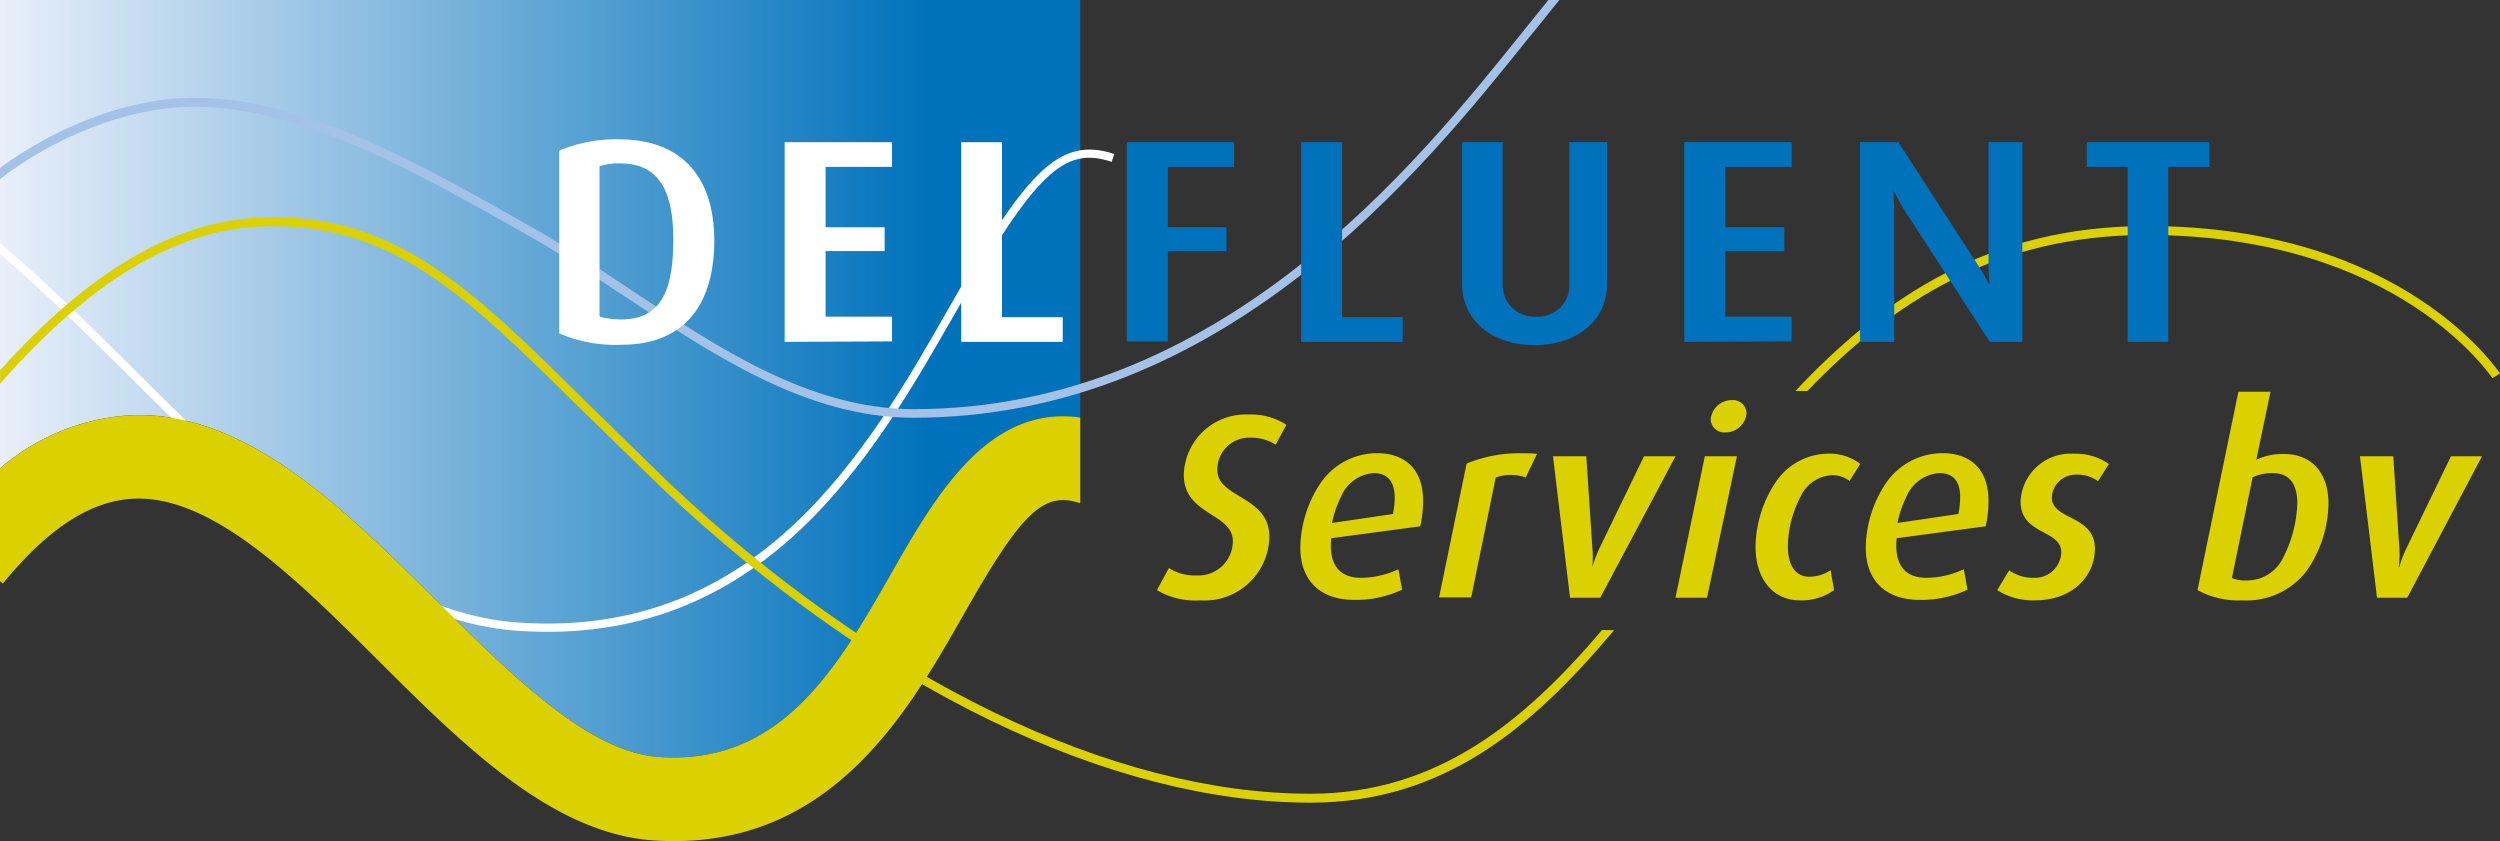
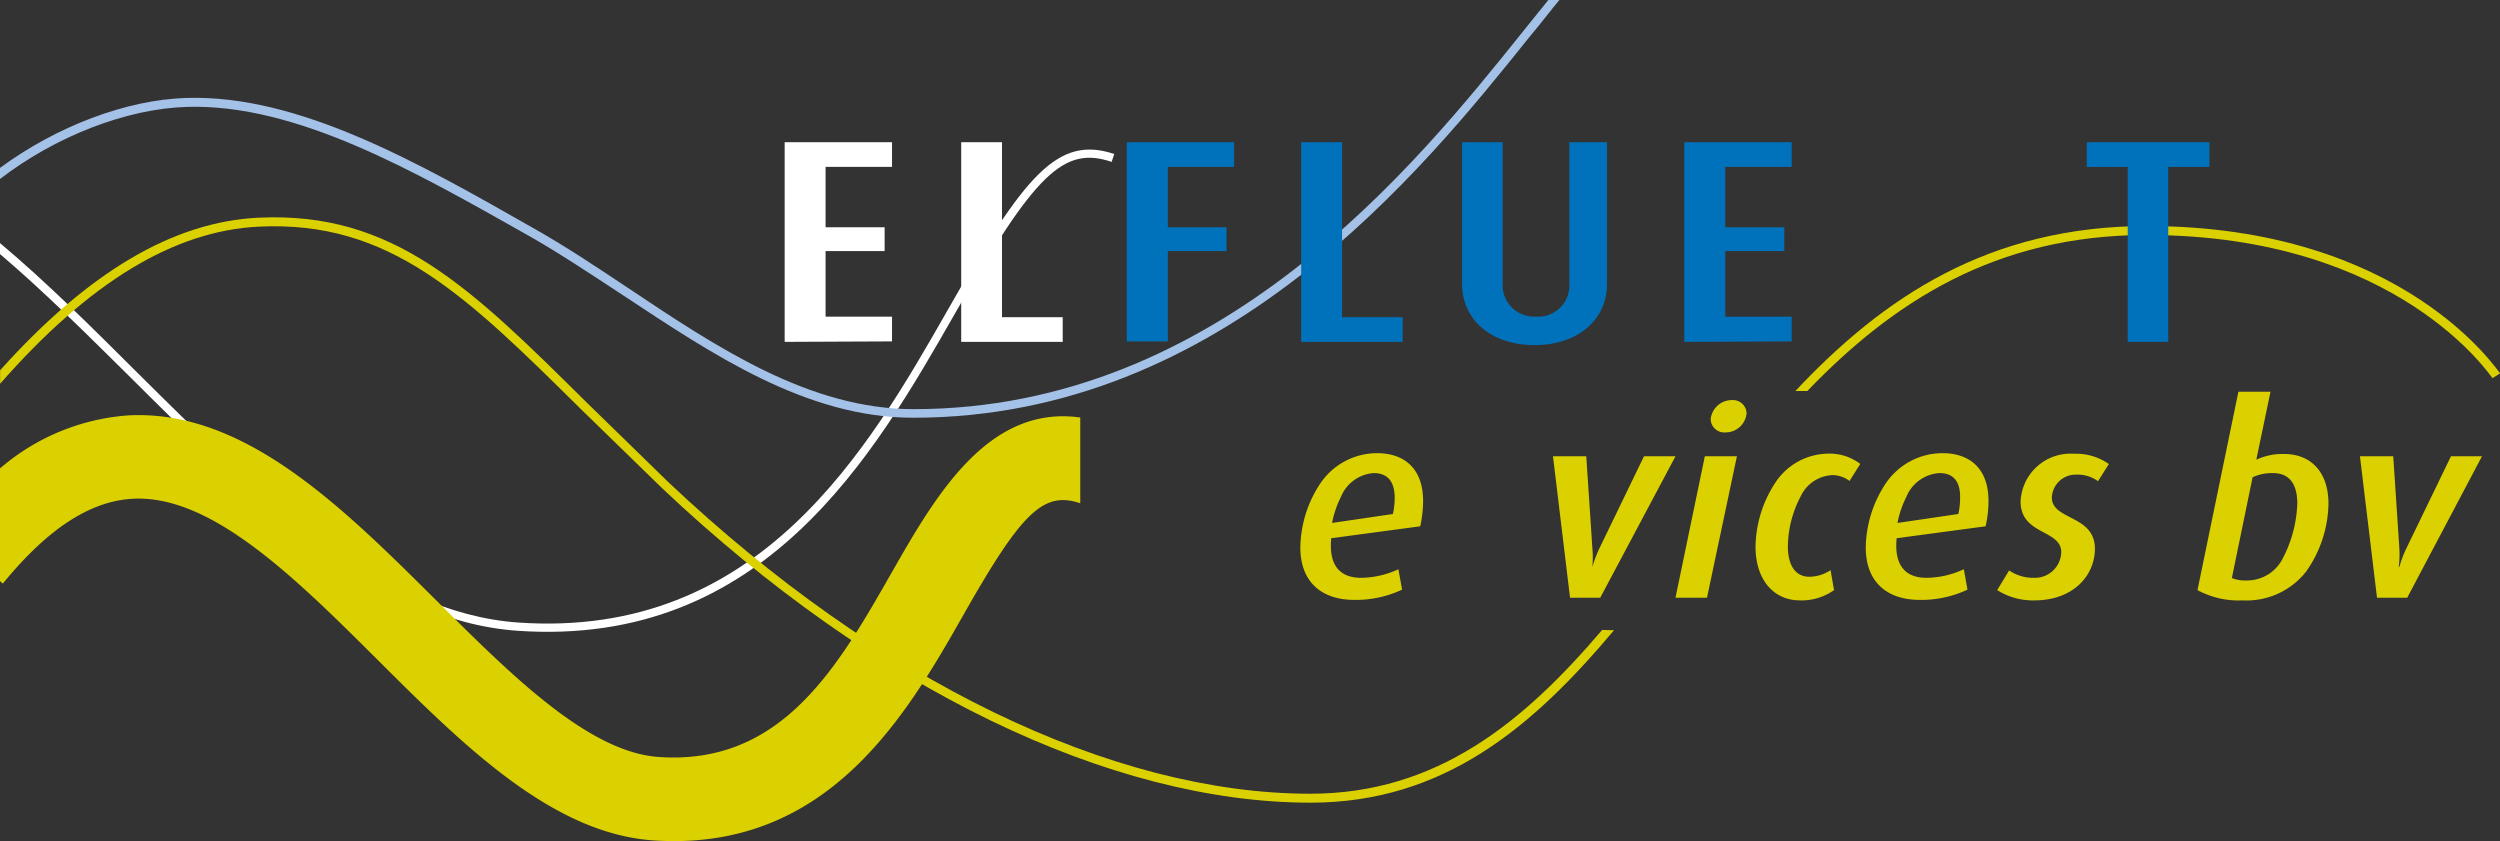
<svg xmlns="http://www.w3.org/2000/svg" id="Laag_1" data-name="Laag 1" viewBox="0 0 209.58 70.51">
  <rect x="0" y="0" width="209.58" height="70.51" fill="#333333" stroke="none" />
  <defs>
    <style>.cls-1{fill:url(#linear-gradient);}.cls-2{fill:#fff;}.cls-3{fill:#a4c1e7;}.cls-4{fill:#dcd100;}.cls-5{fill:#0072bb;}</style>
    <linearGradient id="linear-gradient" x1="206.54" y1="425.21" x2="297.1" y2="425.21" gradientUnits="userSpaceOnUse">
      <stop offset="0" stop-color="#e9effa" />
      <stop offset="0.86" stop-color="#0072bb" />
    </linearGradient>
  </defs>
-   <path class="cls-1" d="M243.12,443.8c6.27,6.25,12.76,12.72,18.65,13.12,10.29.71,15-7.5,19.51-15.44,3.65-6.39,8.07-14.11,15.82-13V393.46H206.54v39.27a18.47,18.47,0,0,1,10.8-4.45C227,427.78,235.21,435.93,243.12,443.8Z" transform="translate(-206.54 -393.46)" />
  <path class="cls-2" d="M286,419.43c-6.66,11.66-15.77,27.61-36,26.22-11.7-.81-22-11.07-32-21-3.79-3.78-7.63-7.6-11.47-10.82v.92c3.66,3.11,7.34,6.78,11,10.4,10.05,10,20.45,20.36,32.41,21.19,20.65,1.42,29.89-14.76,36.64-26.57s9.14-14.09,13.15-12.74l.22-.66C295.23,404.79,292.46,408.07,286,419.43Z" transform="translate(-206.54 -393.46)" />
  <path class="cls-3" d="M336.34,393.46l-2.16,2.68c-8.86,11.05-25.35,31.62-51.05,31.62-8.72,0-16.46-5.16-23.94-10.16-2.61-1.74-5.31-3.54-8-5.05-9.64-5.49-19.62-11.16-29-10.88-5.05.14-10.94,2.39-15.67,5.88v.93c4.68-3.6,10.63-5.91,15.69-6.06,9.17-.27,19,5.35,28.61,10.78,2.63,1.49,5.2,3.21,7.93,5,7.57,5,15.4,10.28,24.35,10.28,26.06,0,42.7-20.75,51.64-31.9,1-1.19,1.79-2.24,2.55-3.15Z" transform="translate(-206.54 -393.46)" />
  <path class="cls-4" d="M340.85,446.27C334.27,454,327,460,316.38,460c-16.61,0-36.22-9.51-53.79-26.1l-6.85-6.68c-9.76-9.67-16.21-16.06-27.54-15.51-7.14.35-14.24,4.54-21.65,12.79v1.13c7.47-8.51,14.57-12.82,21.68-13.17,11-.54,17.36,5.76,27,15.29l6.87,6.69c17.71,16.72,37.5,26.31,54.3,26.31,11.19,0,18.64-6.35,25.45-14.46Z" transform="translate(-206.54 -393.46)" />
  <path class="cls-4" d="M386.53,412.41c-13.27,0-22.13,6-29.48,13.83h1c7.15-7.43,15.76-13.08,28.44-13.08,21.16,0,28.88,11.92,29,12l.64-.4C416,424.68,408.13,412.41,386.53,412.41Z" transform="translate(-206.54 -393.46)" />
-   <path class="cls-4" d="M313.48,430.74a3.82,3.82,0,0,0-2.14-.59,2.67,2.67,0,0,0-2.75,2.71c0,2.37,4.36,2.17,4.36,5.58a5.43,5.43,0,0,1-5.79,5.35,6.27,6.27,0,0,1-3.63-.86l1-1.85a4,4,0,0,0,2.31.62,2.88,2.88,0,0,0,3.05-2.88c0-2.36-4.11-2.16-4.11-5.55a5.19,5.19,0,0,1,5.41-5.06,5.5,5.5,0,0,1,3.19.86Z" transform="translate(-206.54 -393.46)" />
  <path class="cls-4" d="M325.6,437.58l-7.46,1c-.18,1.8.35,3.32,2.51,3.32a7.58,7.58,0,0,0,3.12-.72l.31,1.71a9.08,9.08,0,0,1-4,.86c-2.77,0-4.53-1.52-4.53-4.4a9.94,9.94,0,0,1,1.62-5.28,5.75,5.75,0,0,1,4.8-2.62c2.42,0,3.87,1.41,3.87,4A9.79,9.79,0,0,1,325.6,437.58Zm-3.9-4.46a3.21,3.21,0,0,0-2.75,2,8.42,8.42,0,0,0-.74,2.18l5.1-.75a6.17,6.17,0,0,0,.15-1.34C323.46,433.78,322.83,433.12,321.7,433.12Z" transform="translate(-206.54 -393.46)" />
-   <path class="cls-4" d="M334.44,433.49a3.72,3.72,0,0,0-2.51,0l-2.06,10.05h-2.69l2.31-11.22a11.61,11.61,0,0,1,4.75-.86c.44,0,.77,0,1.15.05Z" transform="translate(-206.54 -393.46)" />
  <path class="cls-4" d="M340.69,443.57h-2.53l-1.43-11.86h2.79l.51,7.68a9,9,0,0,1,0,1.61h0a10.43,10.43,0,0,1,.61-1.61l3.72-7.68H347Z" transform="translate(-206.54 -393.46)" />
  <path class="cls-4" d="M349.64,443.57H347l2.46-11.86h2.69Zm1.54-13.86a1.14,1.14,0,0,1-1.23-1.1,1.78,1.78,0,0,1,1.78-1.61,1.15,1.15,0,0,1,1.23,1.1A1.77,1.77,0,0,1,351.18,429.71Z" transform="translate(-206.54 -393.46)" />
  <path class="cls-4" d="M361.59,433.78a2.4,2.4,0,0,0-1.41-.49,3.08,3.08,0,0,0-2.68,1.77,9.23,9.23,0,0,0-1.08,4.2c0,1.6.64,2.55,1.8,2.55a3.27,3.27,0,0,0,1.78-.55l.29,1.67a4.67,4.67,0,0,1-2.86.86c-2.24,0-3.72-1.78-3.72-4.49a10,10,0,0,1,1.61-5.3,5.37,5.37,0,0,1,4.46-2.51,4.25,4.25,0,0,1,2.71.86Z" transform="translate(-206.54 -393.46)" />
  <path class="cls-4" d="M373,437.58l-7.46,1c-.18,1.8.35,3.32,2.51,3.32a7.58,7.58,0,0,0,3.12-.72l.31,1.71a9.08,9.08,0,0,1-4,.86c-2.77,0-4.53-1.52-4.53-4.4a9.94,9.94,0,0,1,1.62-5.28,5.75,5.75,0,0,1,4.8-2.62c2.42,0,3.87,1.41,3.87,4A9.79,9.79,0,0,1,373,437.58Zm-3.9-4.46a3.22,3.22,0,0,0-2.75,2,8.42,8.42,0,0,0-.74,2.18l5.1-.75a6.17,6.17,0,0,0,.15-1.34C370.89,433.78,370.26,433.12,369.13,433.12Z" transform="translate(-206.54 -393.46)" />
  <path class="cls-4" d="M382.42,433.8a2.9,2.9,0,0,0-1.8-.55,2,2,0,0,0-2.07,1.92c0,1.91,3.61,1.45,3.61,4.29,0,2.24-1.81,4.33-5.06,4.33a5.57,5.57,0,0,1-3.13-.86l1-1.65a3.59,3.59,0,0,0,2.11.62,2.21,2.21,0,0,0,2.26-2.14c0-1.93-3.41-1.43-3.41-4.26a4.19,4.19,0,0,1,4.47-4,4.79,4.79,0,0,1,2.93.86Z" transform="translate(-206.54 -393.46)" />
  <path class="cls-4" d="M399.87,441.37a6.34,6.34,0,0,1-5.33,2.42,7.21,7.21,0,0,1-3.78-.86l3.43-16.63h2.69L395.69,432a5.17,5.17,0,0,1,2.33-.48c2.31,0,3.72,1.58,3.72,4.16A10.13,10.13,0,0,1,399.87,441.37Zm-2.78-8.25a3.88,3.88,0,0,0-1.71.35l-1.74,8.45a3,3,0,0,0,1.26.2,3.35,3.35,0,0,0,3-1.83,10.71,10.71,0,0,0,1.23-4.71C399.1,434.15,398.55,433.12,397.09,433.12Z" transform="translate(-206.54 -393.46)" />
  <path class="cls-4" d="M408.34,443.57h-2.53l-1.43-11.86h2.79l.51,7.68a8.41,8.41,0,0,1-.05,1.61h.05a9.31,9.31,0,0,1,.61-1.61l3.72-7.68h2.6Z" transform="translate(-206.54 -393.46)" />
-   <path class="cls-2" d="M258.64,422.36a11.87,11.87,0,0,1-5.22-.95V406.09a12.17,12.17,0,0,1,5-.95c5.56,0,8,3.48,8,8.49S264.21,422.36,258.64,422.36Zm-.1-15.2a5.07,5.07,0,0,0-1.74.24V420a6.66,6.66,0,0,0,1.79.24c3.16,0,4.39-2.09,4.39-6.64C263,409.22,261.61,407.16,258.54,407.16Z" transform="translate(-206.54 -393.46)" />
  <path class="cls-2" d="M272.32,422.12V405.38h9v2.07h-5.57v5.06h4.95v2h-4.95v5.5h5.57v2.07Z" transform="translate(-206.54 -393.46)" />
  <path class="cls-2" d="M287.12,422.12V405.38h3.42v14.67h5.09v2.07Z" transform="translate(-206.54 -393.46)" />
  <path class="cls-5" d="M304.44,407.45v5.06h4.92v2h-4.92v7.57H301V405.38H310v2.07Z" transform="translate(-206.54 -393.46)" />
  <path class="cls-5" d="M315.62,422.12V405.38h3.43v14.67h5.08v2.07Z" transform="translate(-206.54 -393.46)" />
  <path class="cls-5" d="M335.18,422.39c-3.61,0-6.07-2.1-6.07-5.14V405.38h3.4v11.85a2.64,2.64,0,0,0,2.81,2.77,2.61,2.61,0,0,0,2.78-2.77V405.38h3.16v11.87C341.26,420.29,338.8,422.39,335.18,422.39Z" transform="translate(-206.54 -393.46)" />
  <path class="cls-5" d="M347.74,422.12V405.38h9v2.07h-5.57v5.06h4.95v2h-4.95v5.5h5.57v2.07Z" transform="translate(-206.54 -393.46)" />
-   <path class="cls-5" d="M373.35,422.12l-7-10.8c-.61-.95-1.07-1.88-1.07-1.88h-.05a19.27,19.27,0,0,1,.11,1.95v10.73h-2.87V405.38h3.21l6.59,10.17c.61.95,1,1.7,1,1.7h.05s-.08-.8-.08-1.77v-10.1h2.84v16.74Z" transform="translate(-206.54 -393.46)" />
  <path class="cls-5" d="M388.31,407.45v14.67h-3.4V407.45h-3.43v-2.07h10.28v2.07Z" transform="translate(-206.54 -393.46)" />
  <path class="cls-4" d="M281.28,441.48c-4.53,7.94-9.22,16.15-19.51,15.44-5.89-.4-12.38-6.87-18.65-13.12-7.91-7.87-16.09-16-25.78-15.52a18.47,18.47,0,0,0-10.8,4.45v9.45l.24.2c3.76-4.6,7.33-6.93,10.92-7.11,6.59-.34,13.65,6.69,20.48,13.49,7.18,7.16,14.62,14.56,23.11,15.15,14.67,1,21.26-10.53,26.07-19s6.64-10.31,9.74-9.26v-7.19C289.35,427.37,284.93,435.09,281.28,441.48Z" transform="translate(-206.54 -393.46)" />
</svg>